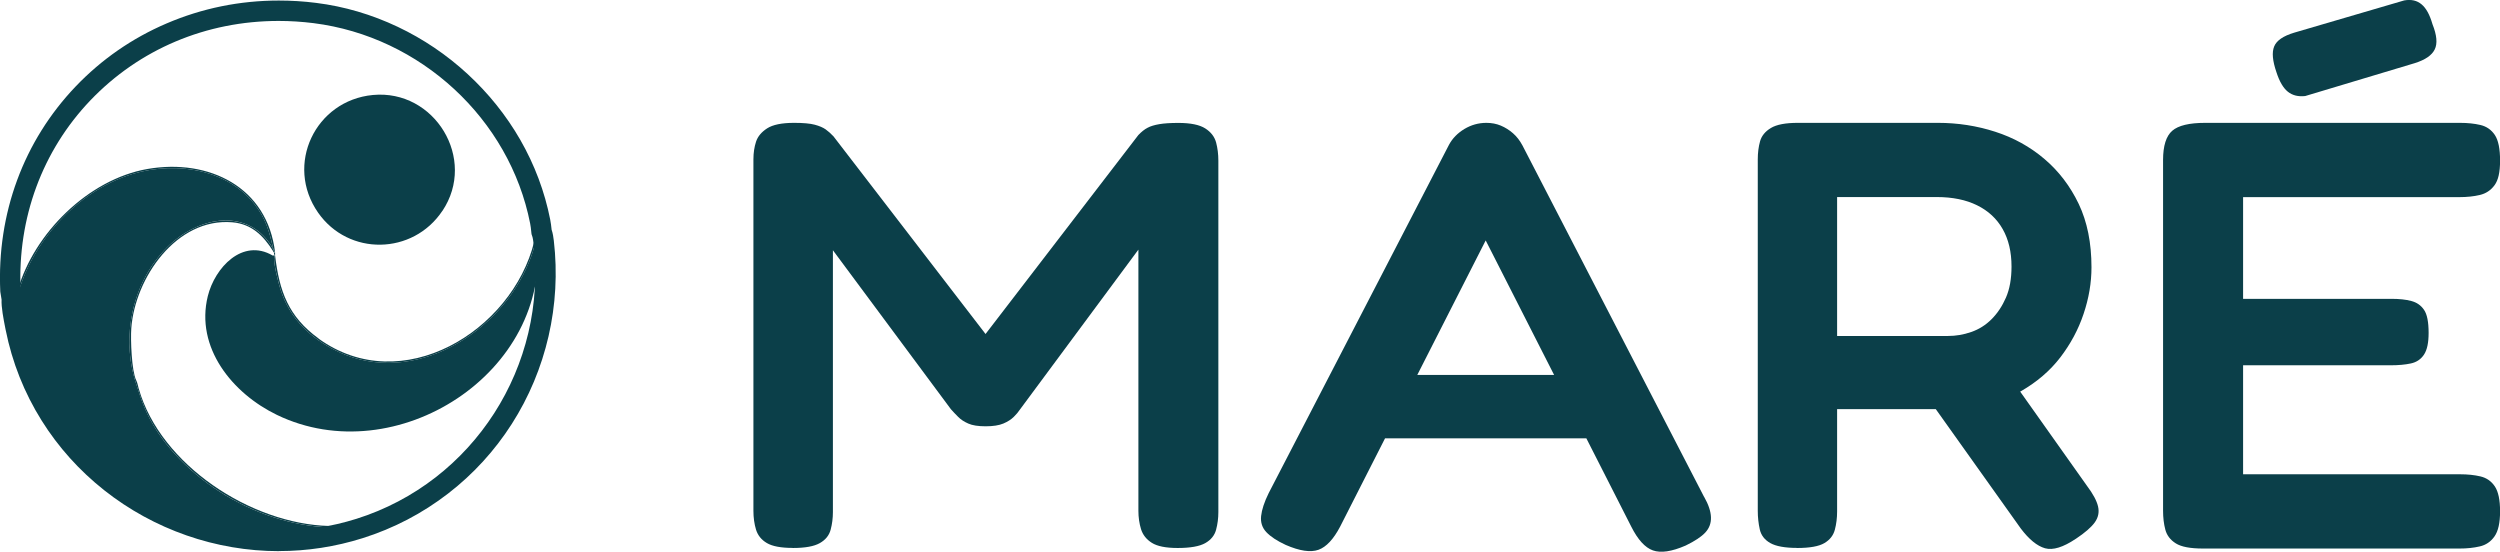
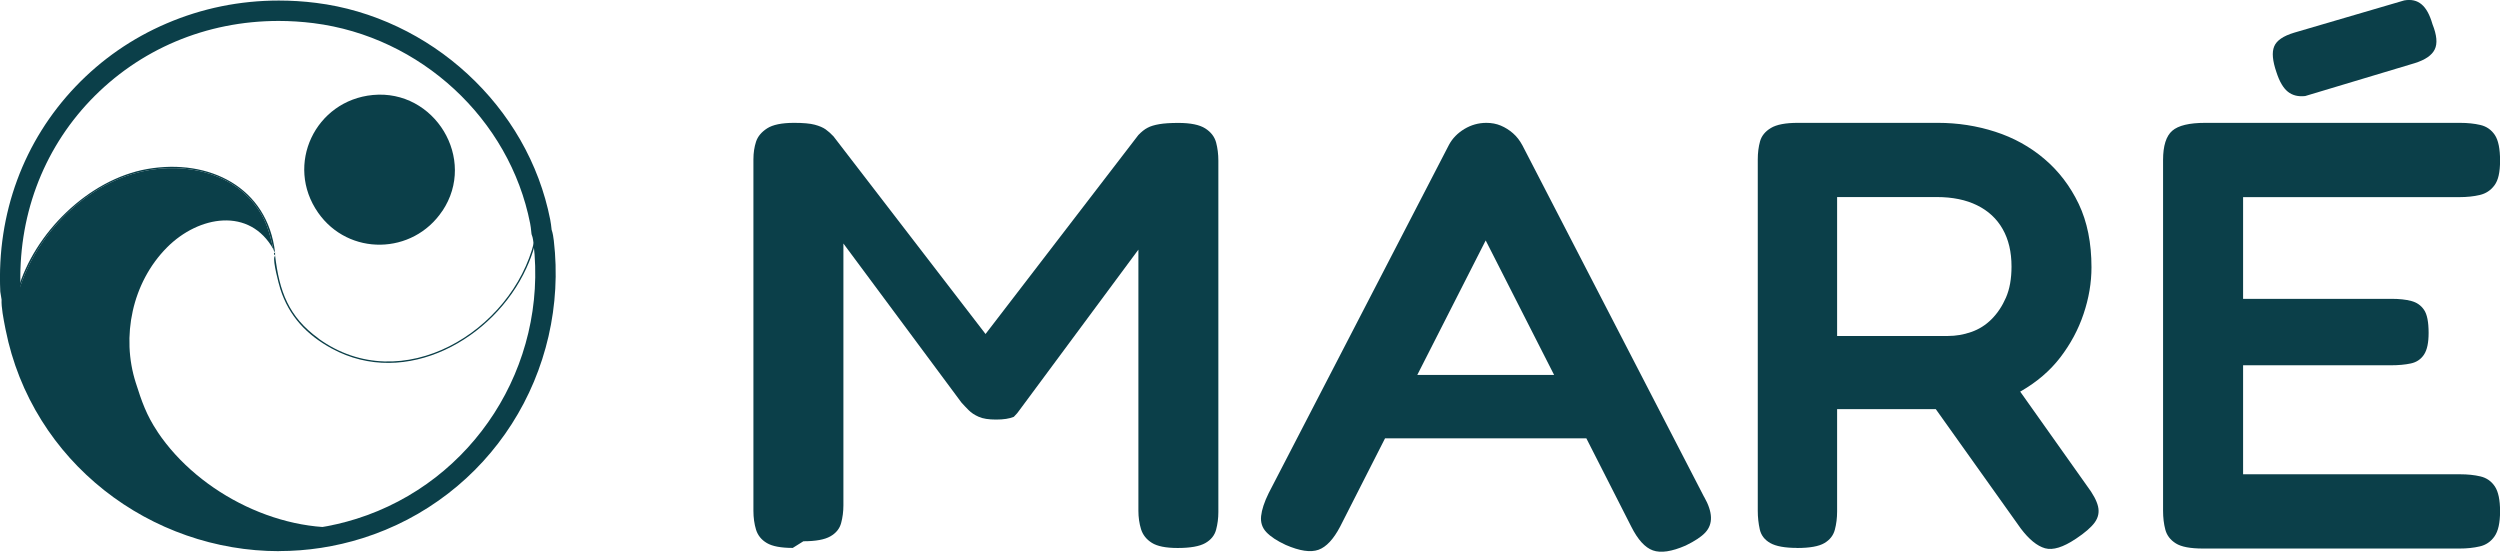
<svg xmlns="http://www.w3.org/2000/svg" id="Camada_2" data-name="Camada 2" viewBox="0 0 364.24 80.38">
  <defs>
    <style>
      .cls-1 {
        fill: #0b3f49;
      }
    </style>
  </defs>
  <g id="Camada_1-2" data-name="Camada 1">
    <g>
-       <path class="cls-1" d="M115.5,79.83c-1.72,0-2.98-.24-3.77-.71-.8-.47-1.32-1.12-1.58-1.95-.25-.83-.38-1.74-.38-2.75V23.22c0-.95.13-1.8.38-2.57.25-.77.8-1.42,1.62-1.95.83-.53,2.13-.8,3.92-.8,1.34,0,2.34.09,3.01.27.67.18,1.19.4,1.58.67.38.27.76.61,1.15,1.02l23.21,30.17h-2.1l23.31-30.35c.45-.47.89-.83,1.34-1.06.44-.24,1.02-.41,1.72-.53.7-.12,1.62-.18,2.77-.18,1.78,0,3.09.27,3.92.8.83.53,1.35,1.21,1.58,2.04.22.83.33,1.72.33,2.66v51.2c0,.89-.11,1.75-.33,2.57-.22.83-.75,1.48-1.58,1.95-.83.47-2.17.71-4.01.71-1.72,0-2.98-.25-3.77-.75-.8-.5-1.32-1.17-1.58-2-.25-.83-.38-1.71-.38-2.66v-38.06l-17.29,23.34c-.19.3-.48.64-.86,1.02s-.89.71-1.53.98c-.64.27-1.5.4-2.58.4s-1.93-.13-2.53-.4c-.61-.27-1.1-.59-1.48-.98-.38-.38-.73-.75-1.05-1.11l-17.19-23.16v38.15c0,.89-.11,1.75-.33,2.57-.22.83-.75,1.48-1.58,1.95-.83.47-2.13.71-3.92.71Z" />
+       <path class="cls-1" d="M115.5,79.83c-1.72,0-2.98-.24-3.77-.71-.8-.47-1.32-1.12-1.58-1.95-.25-.83-.38-1.74-.38-2.75V23.22c0-.95.13-1.8.38-2.57.25-.77.8-1.42,1.62-1.95.83-.53,2.13-.8,3.92-.8,1.34,0,2.34.09,3.01.27.67.18,1.19.4,1.58.67.38.27.76.61,1.15,1.02l23.21,30.17h-2.1l23.31-30.35c.45-.47.89-.83,1.34-1.06.44-.24,1.02-.41,1.72-.53.7-.12,1.62-.18,2.77-.18,1.78,0,3.09.27,3.92.8.83.53,1.35,1.21,1.58,2.04.22.83.33,1.72.33,2.66v51.2c0,.89-.11,1.75-.33,2.57-.22.83-.75,1.48-1.58,1.95-.83.47-2.17.71-4.01.71-1.72,0-2.98-.25-3.77-.75-.8-.5-1.32-1.17-1.58-2-.25-.83-.38-1.71-.38-2.66v-38.06l-17.29,23.34c-.19.3-.48.64-.86,1.02c-.64.27-1.5.4-2.58.4s-1.93-.13-2.53-.4c-.61-.27-1.1-.59-1.48-.98-.38-.38-.73-.75-1.05-1.11l-17.19-23.16v38.15c0,.89-.11,1.75-.33,2.57-.22.83-.75,1.48-1.58,1.95-.83.47-2.13.71-3.92.71Z" />
      <path class="cls-1" d="M248.28,72.38c.64,1.12.97,2.12,1,2.97.03.86-.24,1.6-.81,2.22s-1.53,1.26-2.87,1.91c-2.04.89-3.63,1.12-4.78.71-1.15-.41-2.2-1.57-3.15-3.46l-21.21-41.7-21.21,41.7c-.96,1.83-2.01,2.96-3.15,3.37-1.15.41-2.74.18-4.78-.71-1.27-.59-2.21-1.21-2.82-1.86-.61-.65-.86-1.43-.76-2.35s.46-2.03,1.1-3.33l26.27-50.75c.51-.95,1.26-1.71,2.25-2.31.99-.59,2.05-.89,3.2-.89.76,0,1.46.13,2.1.4.64.27,1.23.64,1.77,1.11.54.47,1,1.06,1.38,1.77l26.46,51.2ZM199.46,63.86l4.58-9.23h24.93l4.49,9.23h-34.01Z" />
      <path class="cls-1" d="M261.84,79.83c-1.78,0-3.09-.24-3.92-.71-.83-.47-1.34-1.14-1.53-2s-.29-1.76-.29-2.71V23.22c0-.95.11-1.82.33-2.62.22-.8.75-1.45,1.58-1.95.83-.5,2.13-.75,3.92-.75h20.44c2.87,0,5.64.43,8.31,1.29s5.06,2.17,7.16,3.95,3.77,3.96,5.02,6.57c1.24,2.6,1.86,5.68,1.86,9.23,0,2.25-.38,4.51-1.15,6.79-.76,2.28-1.9,4.39-3.39,6.34-1.5,1.95-3.41,3.59-5.73,4.92-2.33,1.33-5.01,2.2-8.07,2.62h-18.72v14.91c0,.95-.11,1.83-.33,2.66-.22.83-.73,1.48-1.53,1.95-.8.47-2.12.71-3.96.71ZM267.67,48.95h16.14c1.15,0,2.28-.19,3.39-.58,1.11-.38,2.1-1,2.96-1.86.86-.86,1.56-1.91,2.1-3.15.54-1.24.81-2.75.81-4.53,0-2.13-.43-3.95-1.29-5.46s-2.1-2.66-3.73-3.46c-1.62-.8-3.58-1.2-5.87-1.2h-14.52v20.23ZM302.44,78.5c-1.85,1.24-3.34,1.7-4.49,1.38-1.15-.33-2.33-1.29-3.53-2.88l-16.05-22.54,12.99-1.6,12.7,17.92c.89,1.18,1.43,2.19,1.62,3.02.19.83.03,1.6-.48,2.31-.51.71-1.43,1.51-2.77,2.4Z" />
      <path class="cls-1" d="M320.97,79.92c-1.85,0-3.17-.25-3.96-.75-.8-.5-1.31-1.17-1.53-2-.22-.83-.33-1.74-.33-2.75V23.31c0-2.07.45-3.49,1.34-4.26.89-.77,2.48-1.15,4.78-1.15h37.16c1.08,0,2.07.1,2.96.31.89.21,1.59.7,2.1,1.46.51.77.76,2.01.76,3.73s-.27,2.86-.81,3.59c-.54.74-1.26,1.21-2.15,1.42-.89.21-1.88.31-2.96.31h-31.52v14.82h21.68c1.08,0,2.02.1,2.82.31.8.21,1.42.64,1.86,1.29.45.65.67,1.77.67,3.37,0,1.42-.22,2.47-.67,3.15-.45.68-1.08,1.11-1.91,1.29-.83.18-1.81.27-2.96.27h-21.49v15.88h31.62c1.08,0,2.07.1,2.96.31.89.21,1.59.7,2.1,1.46.51.77.76,1.98.76,3.64s-.27,2.87-.81,3.64c-.54.77-1.26,1.26-2.15,1.46-.89.21-1.88.31-2.96.31h-37.35ZM335.87,13.99c-1.02.12-1.86-.09-2.53-.62-.67-.53-1.23-1.48-1.67-2.84-.57-1.66-.69-2.91-.33-3.77.35-.86,1.32-1.52,2.91-2L350.29.06c1.02-.18,1.86.01,2.53.58.67.56,1.19,1.52,1.58,2.88.64,1.6.75,2.83.33,3.68-.42.86-1.38,1.52-2.91,2l-15.95,4.79Z" />
    </g>
    <path class="cls-1" d="M40.08,36.8c-.23.08-.23.22,0,.41-.02-.13.02-.28,0-.41Z" />
    <path class="cls-1" d="M22.97,62.93c-1.65-2.46-2.33-4.47-3.19-7.17-2.14-6.69-.55-14.58,4.55-19.71,4.63-4.66,12.07-5.91,15.51.29-.61-2.62-1.08-4.49-2.81-6.66-4.38-5.5-12.61-6.28-18.89-3.95-7.62,2.83-13.82,10.05-15.72,17.84l-.23.11c-.11.92.34,3.13.54,4.13,4.46,22.27,27.79,35.65,49.45,28.82-10.78,1.47-23.11-4.58-29.22-13.7Z" />
    <path class="cls-1" d="M18.14,25.74c6.28-2.33,14.5-1.56,18.89,3.95,1.72,2.16,2.2,4.03,2.81,6.66.08.15.16.3.24.46-1.1-9.57-9.66-13.74-18.6-12.19-8.6,1.5-16.53,9.37-18.89,17.65-.11.38-.34,1.07-.38,1.41l.23-.11c1.89-7.78,8.09-15,15.72-17.84Z" />
-     <path class="cls-1" d="M20.21,56.62c-.15-.51-.17-.83-.36-1.2-.68-1.37-.84-5.99-.72-7.58.53-7.34,6.59-16.15,14.73-15.45,2.8.24,4.51,1.95,5.9,4.16.09.14.08.31.31.25-.11-.13-.2-.28-.24-.46,0,0,0,0,0,0-3.43-6.19-10.88-4.94-15.51-.29-5.09,5.13-6.69,13.02-4.55,19.71.86,2.7,1.54,4.71,3.19,7.17,6.11,9.12,18.44,15.17,29.22,13.7h-4.26c-11.31-.29-24.54-8.88-27.71-20.02Z" />
    <path class="cls-1" d="M39.83,36.35c.04.17.13.32.24.46-.08-.16-.16-.31-.24-.46,0,0,0,0,0,0Z" />
-     <path class="cls-1" d="M76.7,39.04c-4.71,10.34-17.59,17.59-28.36,11.73-3.64-1.98-6.24-4.72-7.5-8.68-.27-.84-1.08-3.99-.87-4.64.03-.08.07-.16.11-.24l-.35.02c-4.41-2.58-8.43,1.78-9.45,5.9-1.86,7.52,3.59,14.19,10.07,17.32,17.32,8.37,40.09-6.16,37.88-25.8l.14-.62c-.06-.52-.1-1.02-.21-1.54.2,2.25-.48,4.4-1.46,6.54Z" />
    <path class="cls-1" d="M46.41,49.31c-4.38-3.17-5.71-6.87-6.33-12.09-.04.08-.08.15-.11.24-.21.65.61,3.8.87,4.64,1.26,3.96,3.86,6.7,7.5,8.68,10.77,5.86,23.65-1.39,28.36-11.73.98-2.14,1.66-4.29,1.46-6.54l-.33,2.7c-3.21,13.04-19.29,22.9-31.42,14.12Z" />
    <path class="cls-1" d="M64.45,30.74c5.08-7.58-1.12-17.76-10.13-16.9-8.38.8-12.86,10.15-7.97,17.15,4.44,6.34,13.79,6.17,18.09-.25Z" />
    <path class="cls-1" d="M40.64,80.3c-9.18,0-18.22-3.15-25.45-8.87-3.63-2.87-6.71-6.3-9.13-10.17-2.53-4.04-4.29-8.47-5.23-13.17l-.03-.14c-.31-1.57-.62-3.19-.57-4.3l-.18-1.11s0-.07-.01-.11C-.47,31.11,3.44,20.53,11.04,12.58c3.75-3.92,8.2-7.01,13.22-9.16C29.41,1.21,34.92.08,40.62.08c1.8,0,3.63.11,5.43.34,4.1.51,8.1,1.69,11.9,3.49,3.71,1.76,7.13,4.07,10.17,6.87,3.05,2.81,5.63,6.03,7.67,9.57,2.1,3.66,3.57,7.57,4.37,11.63.1.49.15.96.2,1.42v.04c.19.55.27,1.13.33,1.63,1.09,9.35-1.09,18.84-6.14,26.72-2.49,3.89-5.6,7.29-9.24,10.1-3.74,2.89-7.94,5.09-12.48,6.52-3.96,1.25-8.06,1.88-12.19,1.88h0ZM3.2,43.41c.01.09.02.18,0,.27-.09.73.34,2.88.51,3.69l.02.13c3.46,17.29,18.98,29.83,36.9,29.83,3.83,0,7.63-.59,11.3-1.74,17.04-5.37,27.89-22.26,25.8-40.17-.03-.29-.1-.82-.23-1.13-.04-.09-.06-.18-.07-.27l-.03-.28c-.04-.4-.08-.79-.16-1.18-2.99-15.23-15.97-27.23-31.57-29.19-1.69-.21-3.39-.32-5.07-.32-10.56,0-20.3,4.11-27.44,11.58C6.16,21.97,2.55,31.76,3,42.18l.2,1.23Z" />
    <path class="cls-1" d="M79.73,35.19c-.06-.48-.13-1.03-.31-1.52v-.13c-.06-.44-.11-.89-.2-1.36-.78-3.96-2.21-7.77-4.26-11.33-1.99-3.46-4.5-6.6-7.48-9.34-2.97-2.73-6.31-4.99-9.93-6.7-3.71-1.76-7.61-2.9-11.61-3.4-1.77-.22-3.56-.33-5.31-.33-5.57,0-10.95,1.09-15.98,3.25-4.9,2.1-9.24,5.11-12.9,8.94C4.33,21,.52,31.33,1.01,42.33v.06s.2,1.21.2,1.21c-.07.99.24,2.66.54,4.16l.03.13c.92,4.59,2.63,8.91,5.1,12.85,2.37,3.78,5.37,7.12,8.91,9.93,7.06,5.59,15.89,8.66,24.85,8.66h0c4.03,0,8.03-.62,11.9-1.84,4.43-1.4,8.53-3.54,12.18-6.36,3.55-2.75,6.58-6.06,9.02-9.86,4.93-7.69,7.06-16.95,5.99-26.09ZM52.24,76.51c-21.66,6.83-44.99-6.56-49.45-28.82-.2-.99-.66-3.21-.54-4.13l-.21-1.28C.94,17.87,21.62-.62,45.81,2.41c15.81,1.98,29.32,14.28,32.4,29.96.1.51.15,1.02.21,1.54.17.41.25.95.3,1.4,2.15,18.37-8.89,35.66-26.47,41.21Z" />
  </g>
</svg>